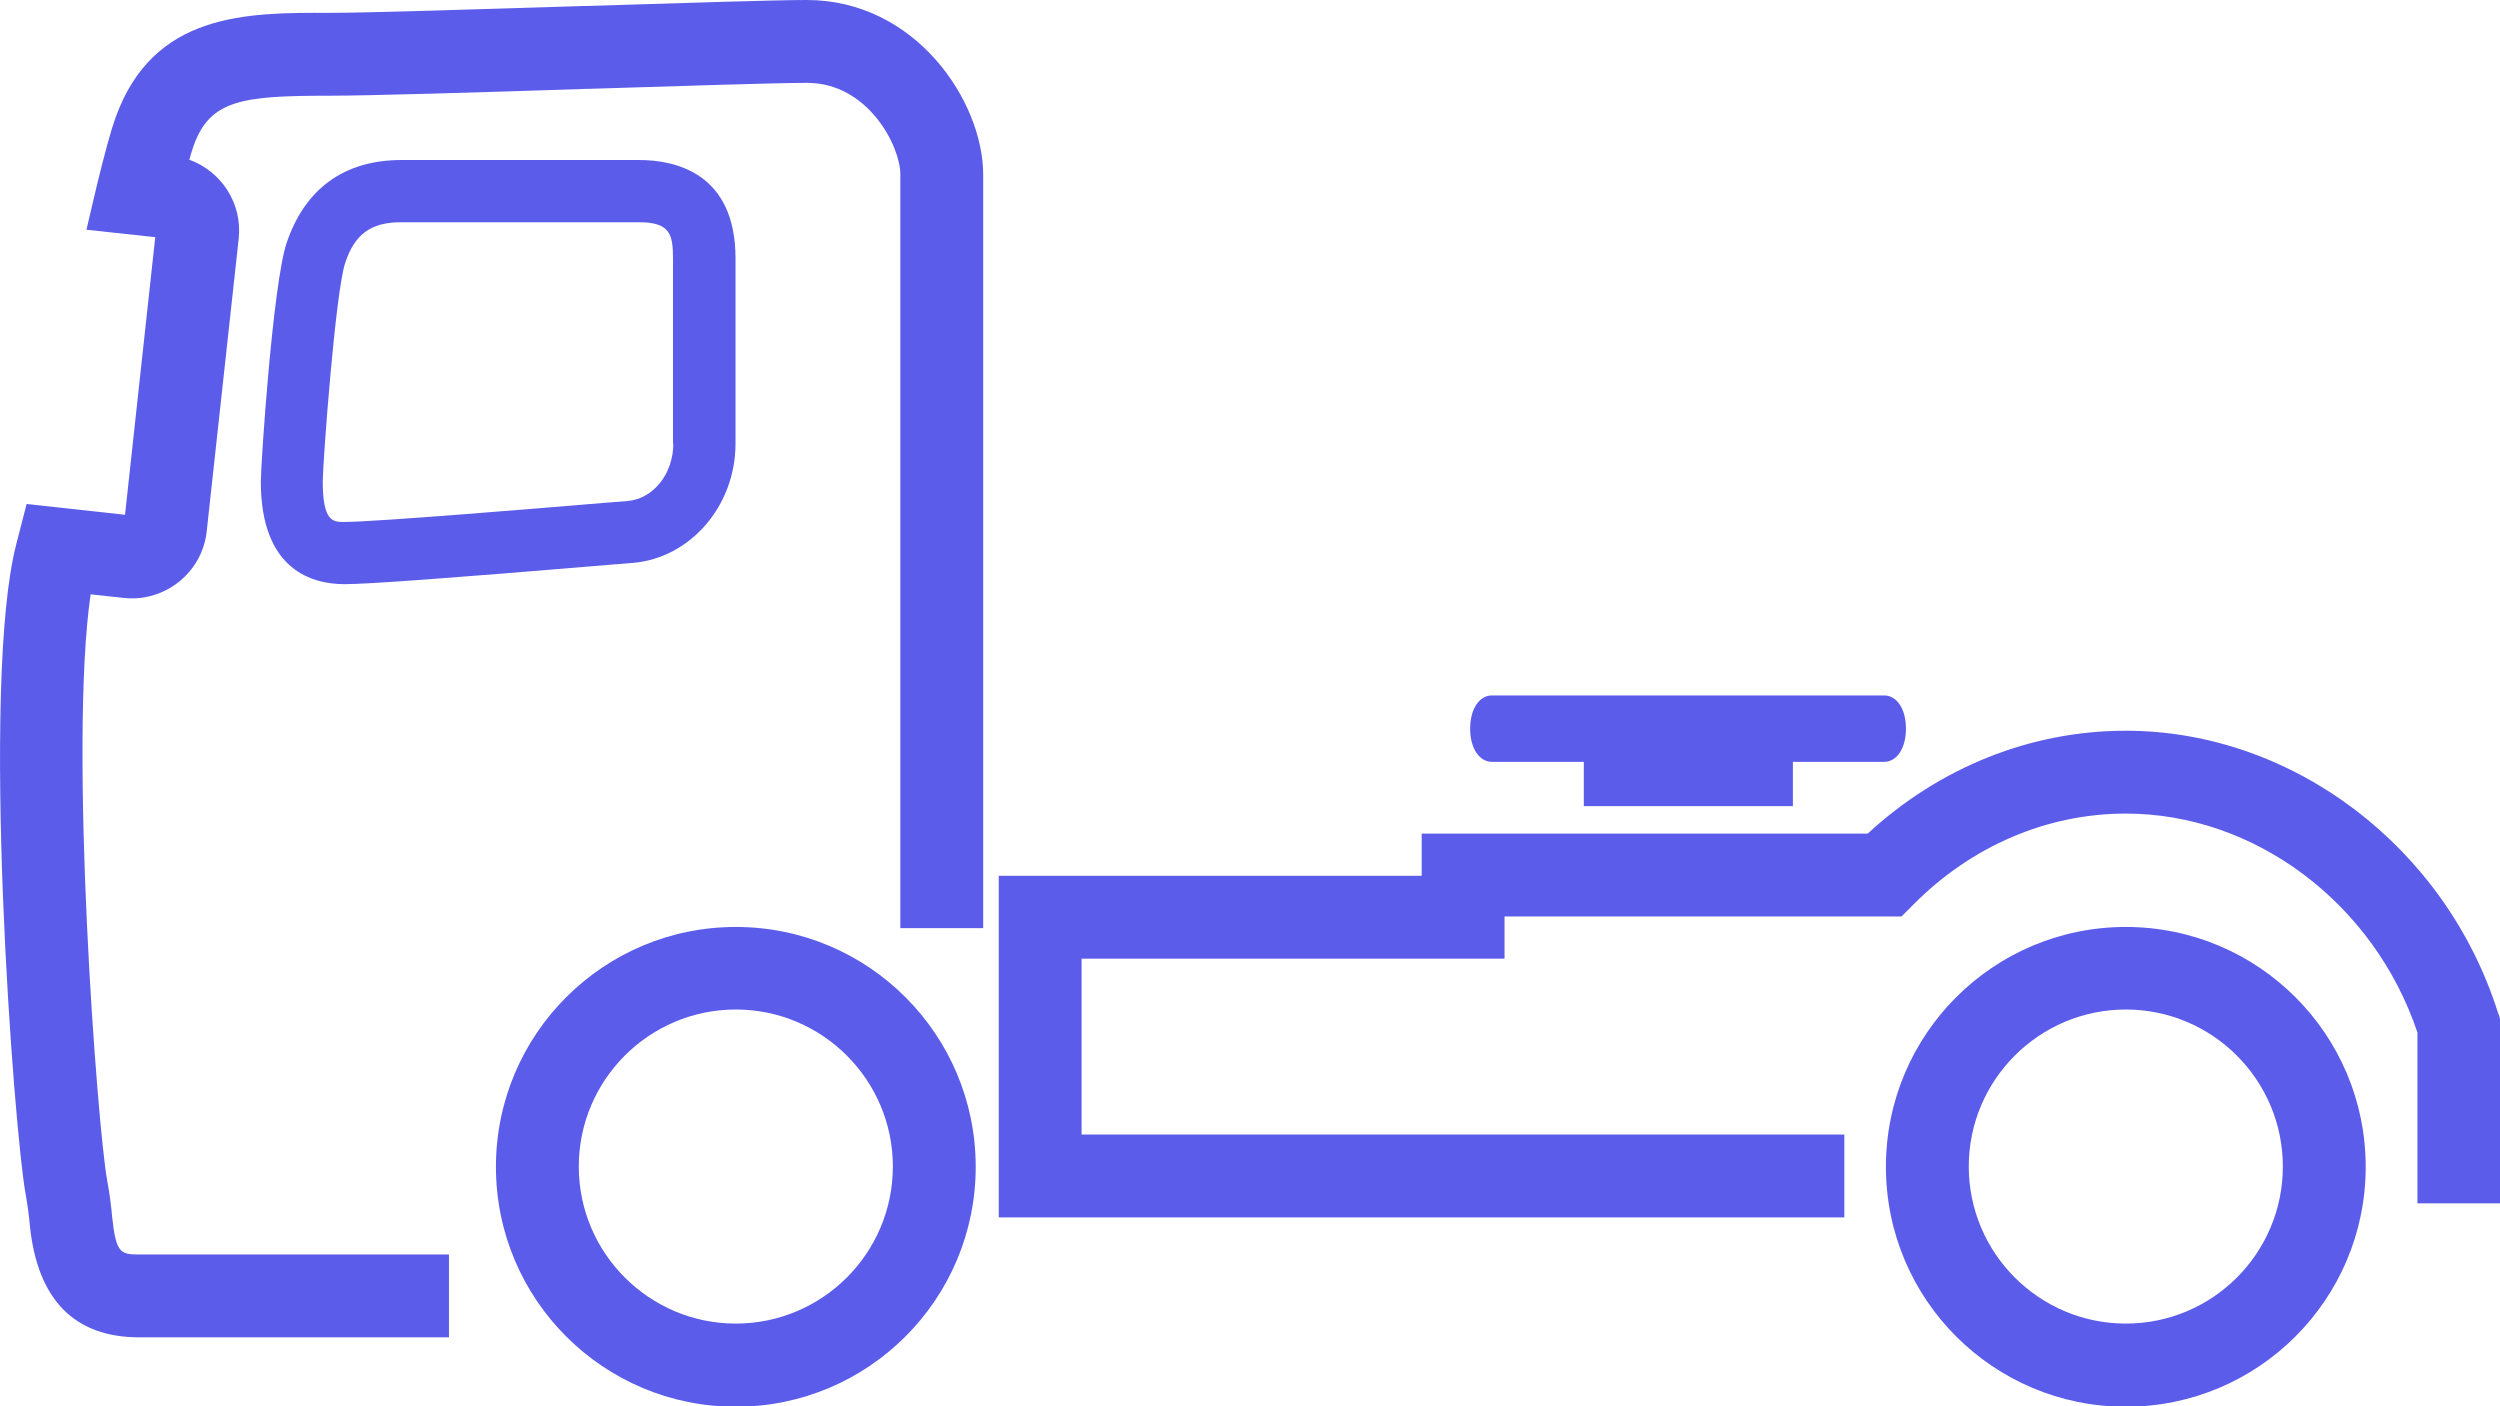
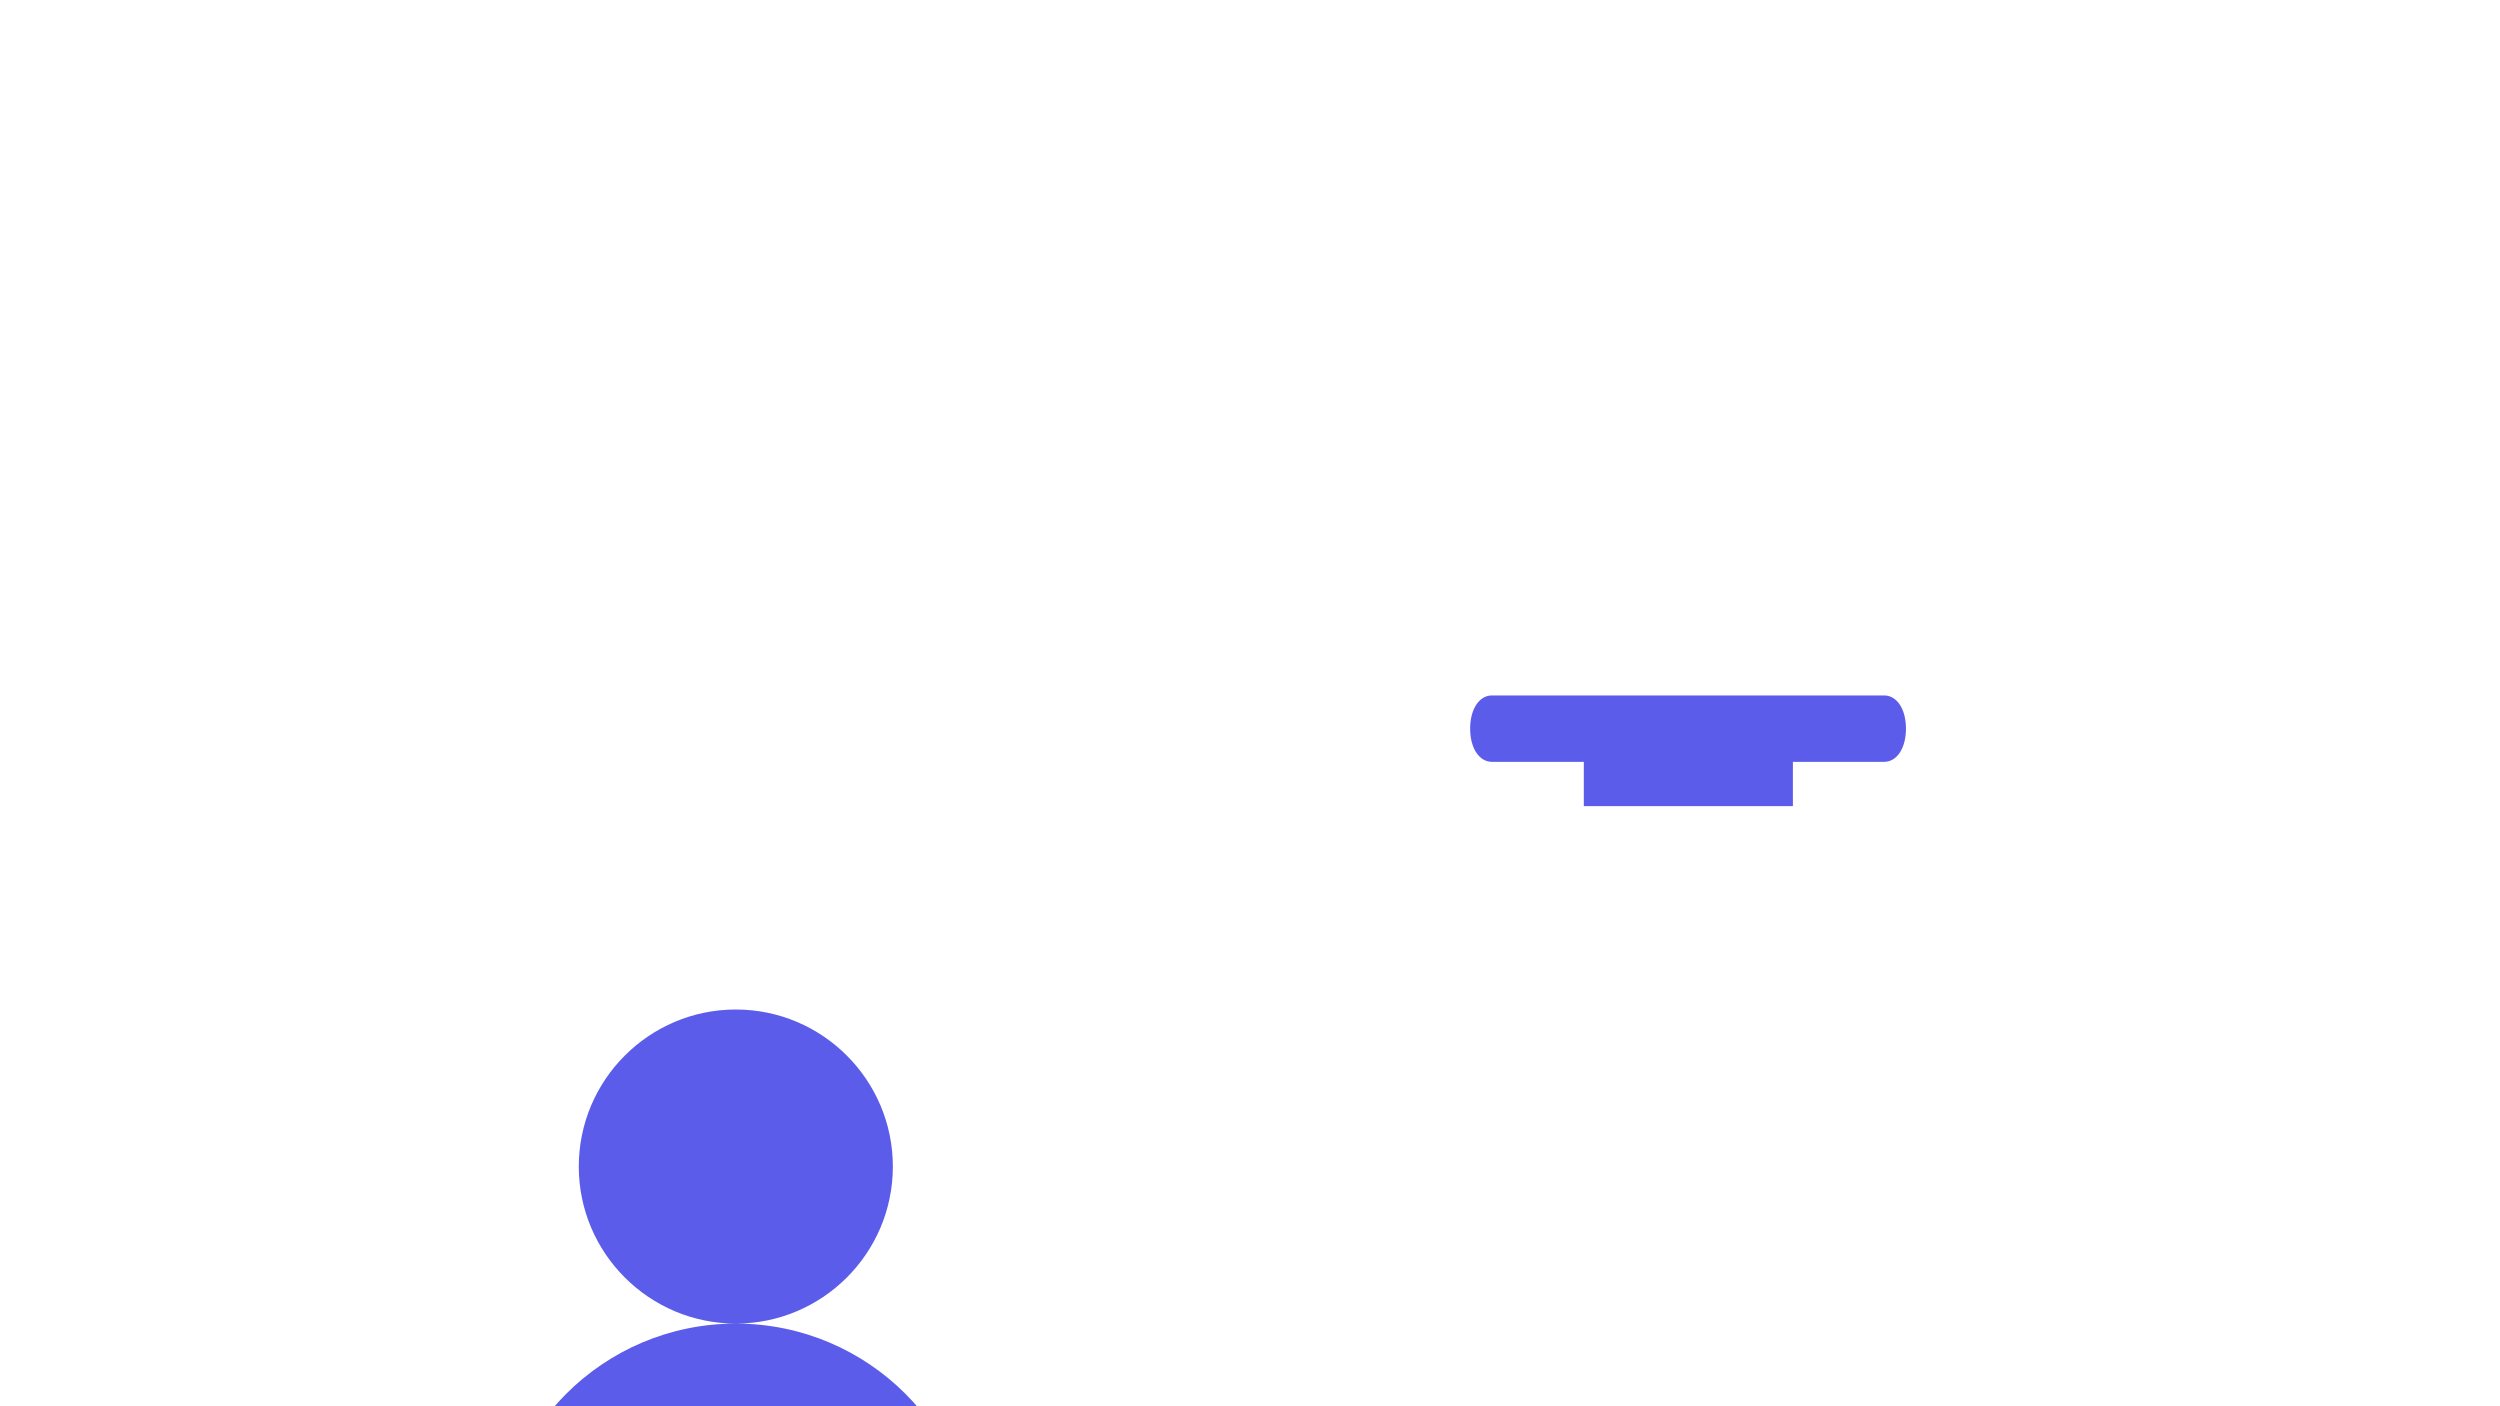
<svg xmlns="http://www.w3.org/2000/svg" id="Ebene_2" width="83.58" height="47.02" viewBox="0 0 83.58 47.02">
  <defs>
    <clipPath id="clippath">
      <rect width="83.58" height="47.02" style="fill:none;" />
    </clipPath>
  </defs>
  <g id="Ebene_1-2">
    <g style="clip-path:url(#clippath); fill:none;">
      <path d="m49.88,25.47h3.07v1.48h6.99v-1.48h3.05c.43,0,.73-.46.73-1.11s-.3-1.11-.73-1.11h-13.11c-.43,0-.73.46-.73,1.11s.3,1.11.73,1.11" style="fill:#5c5ceb;" />
-       <path d="m83.52,33.88c-1.75-5.56-6.87-9.45-12.45-9.45-3.18,0-6.22,1.22-8.63,3.44h-14.91v1.41h-14.14v11.42h28.27v-2.77h-25.5v-5.88h14.14v-1.41h13.27l.41-.41c1.94-1.95,4.46-3.03,7.09-3.03,4.32,0,8.3,3,9.75,7.32v5.71h2.77v-6.14l-.06-.2Z" style="fill:#5c5ceb;" />
-       <path d="m26.97,0C25.93,0,22.85.1,19.6.2h-.07c-3.56.11-7.24.23-8.53.23C8.24.42,5.12.42,3.86,3.94c-.16.45-.35,1.15-.61,2.21l-.36,1.53,2.3.25-1.01,9.28-3.29-.36-.34,1.32c-1.22,4.66-.08,19.68.31,21.77.07.39.11.72.14,1.05.26,2.47,1.49,3.72,3.66,3.72h10.35v-2.77H4.66c-.63,0-.78-.04-.91-1.25-.03-.34-.08-.76-.17-1.25-.32-1.74-1.29-14.49-.55-19.57l1.11.12c1.37.15,2.62-.85,2.77-2.22l1.07-9.79c.13-1.18-.58-2.25-1.65-2.64.05-.19.1-.34.14-.46.55-1.54,1.62-1.68,4.53-1.68,1.33,0,5.03-.11,8.63-.23h.06c3.23-.1,6.29-.2,7.29-.2,2.06,0,3.12,2.14,3.12,3.05v25.21h2.77V5.82C32.86,3.39,30.62,0,26.97,0" style="fill:#5c5ceb;" />
-       <path d="m24.6,44.25c-2.89,0-5.25-2.35-5.25-5.25s2.36-5.25,5.25-5.25,5.25,2.35,5.25,5.25-2.36,5.25-5.25,5.25m0-13.26c-4.43,0-8.02,3.59-8.02,8.02s3.59,8.02,8.02,8.02,8.02-3.59,8.02-8.02-3.59-8.02-8.02-8.02" style="fill:#5c5ceb;" />
-       <path d="m71.07,44.25c-2.89,0-5.25-2.35-5.25-5.25s2.36-5.25,5.25-5.25,5.25,2.35,5.25,5.25-2.35,5.25-5.25,5.25m0-13.26c-4.43,0-8.02,3.59-8.02,8.02s3.59,8.02,8.02,8.02,8.02-3.59,8.02-8.02-3.59-8.02-8.02-8.02" style="fill:#5c5ceb;" />
-       <path d="m22.51,14.83c0,1.01-.67,1.85-1.53,1.92l-.76.06c-1.9.16-7.68.64-8.71.64-.37,0-.72,0-.72-1.35,0-.6.42-6.32.75-7.31.32-.97.87-1.36,1.87-1.36h7.95c1.03,0,1.14.39,1.14,1.21v6.19Zm2.08,0v-6.19c0-2.86-2.02-3.29-3.22-3.29h-7.95c-1.91,0-3.23.96-3.84,2.78-.46,1.39-.86,7.38-.86,7.97,0,2.99,1.75,3.43,2.8,3.43.77,0,3.51-.2,8.88-.65l.75-.06c1.93-.16,3.44-1.91,3.44-3.99" style="fill:#5c5ceb;" />
+       <path d="m24.6,44.25c-2.89,0-5.25-2.35-5.25-5.25s2.36-5.25,5.25-5.25,5.25,2.35,5.25,5.25-2.36,5.25-5.25,5.25c-4.43,0-8.02,3.59-8.02,8.02s3.59,8.02,8.02,8.02,8.02-3.59,8.02-8.02-3.59-8.02-8.02-8.02" style="fill:#5c5ceb;" />
    </g>
  </g>
</svg>